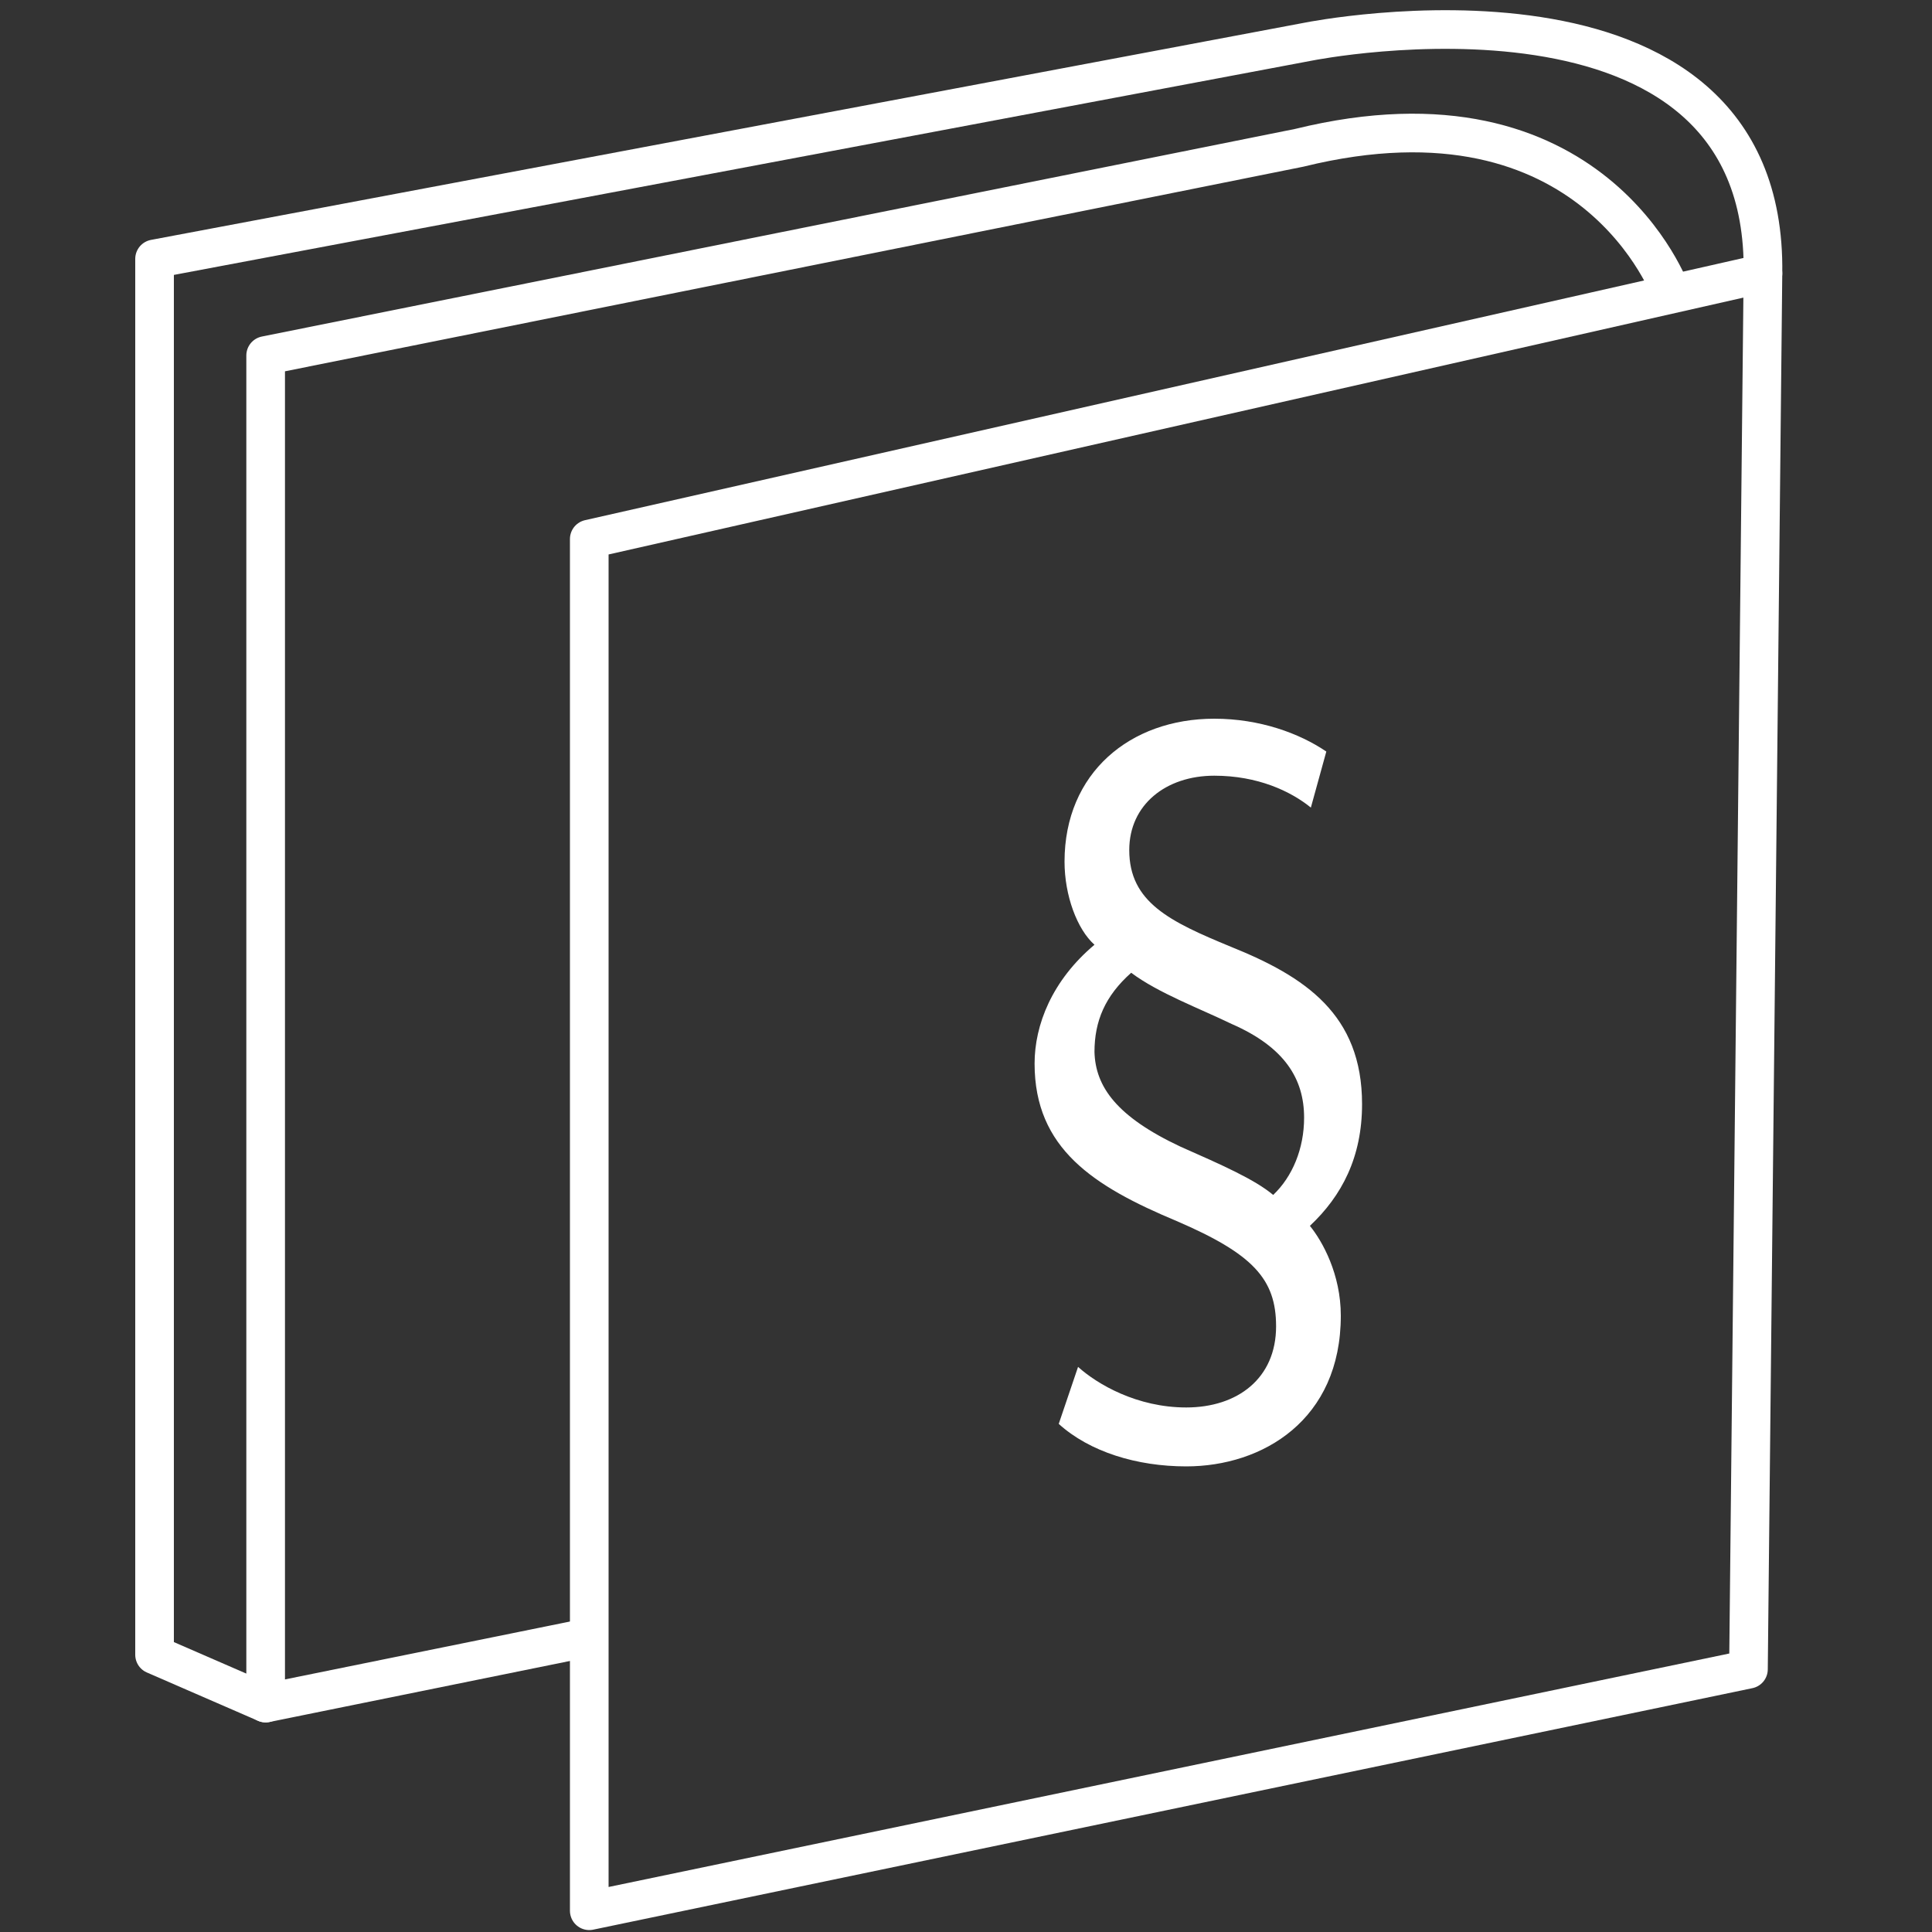
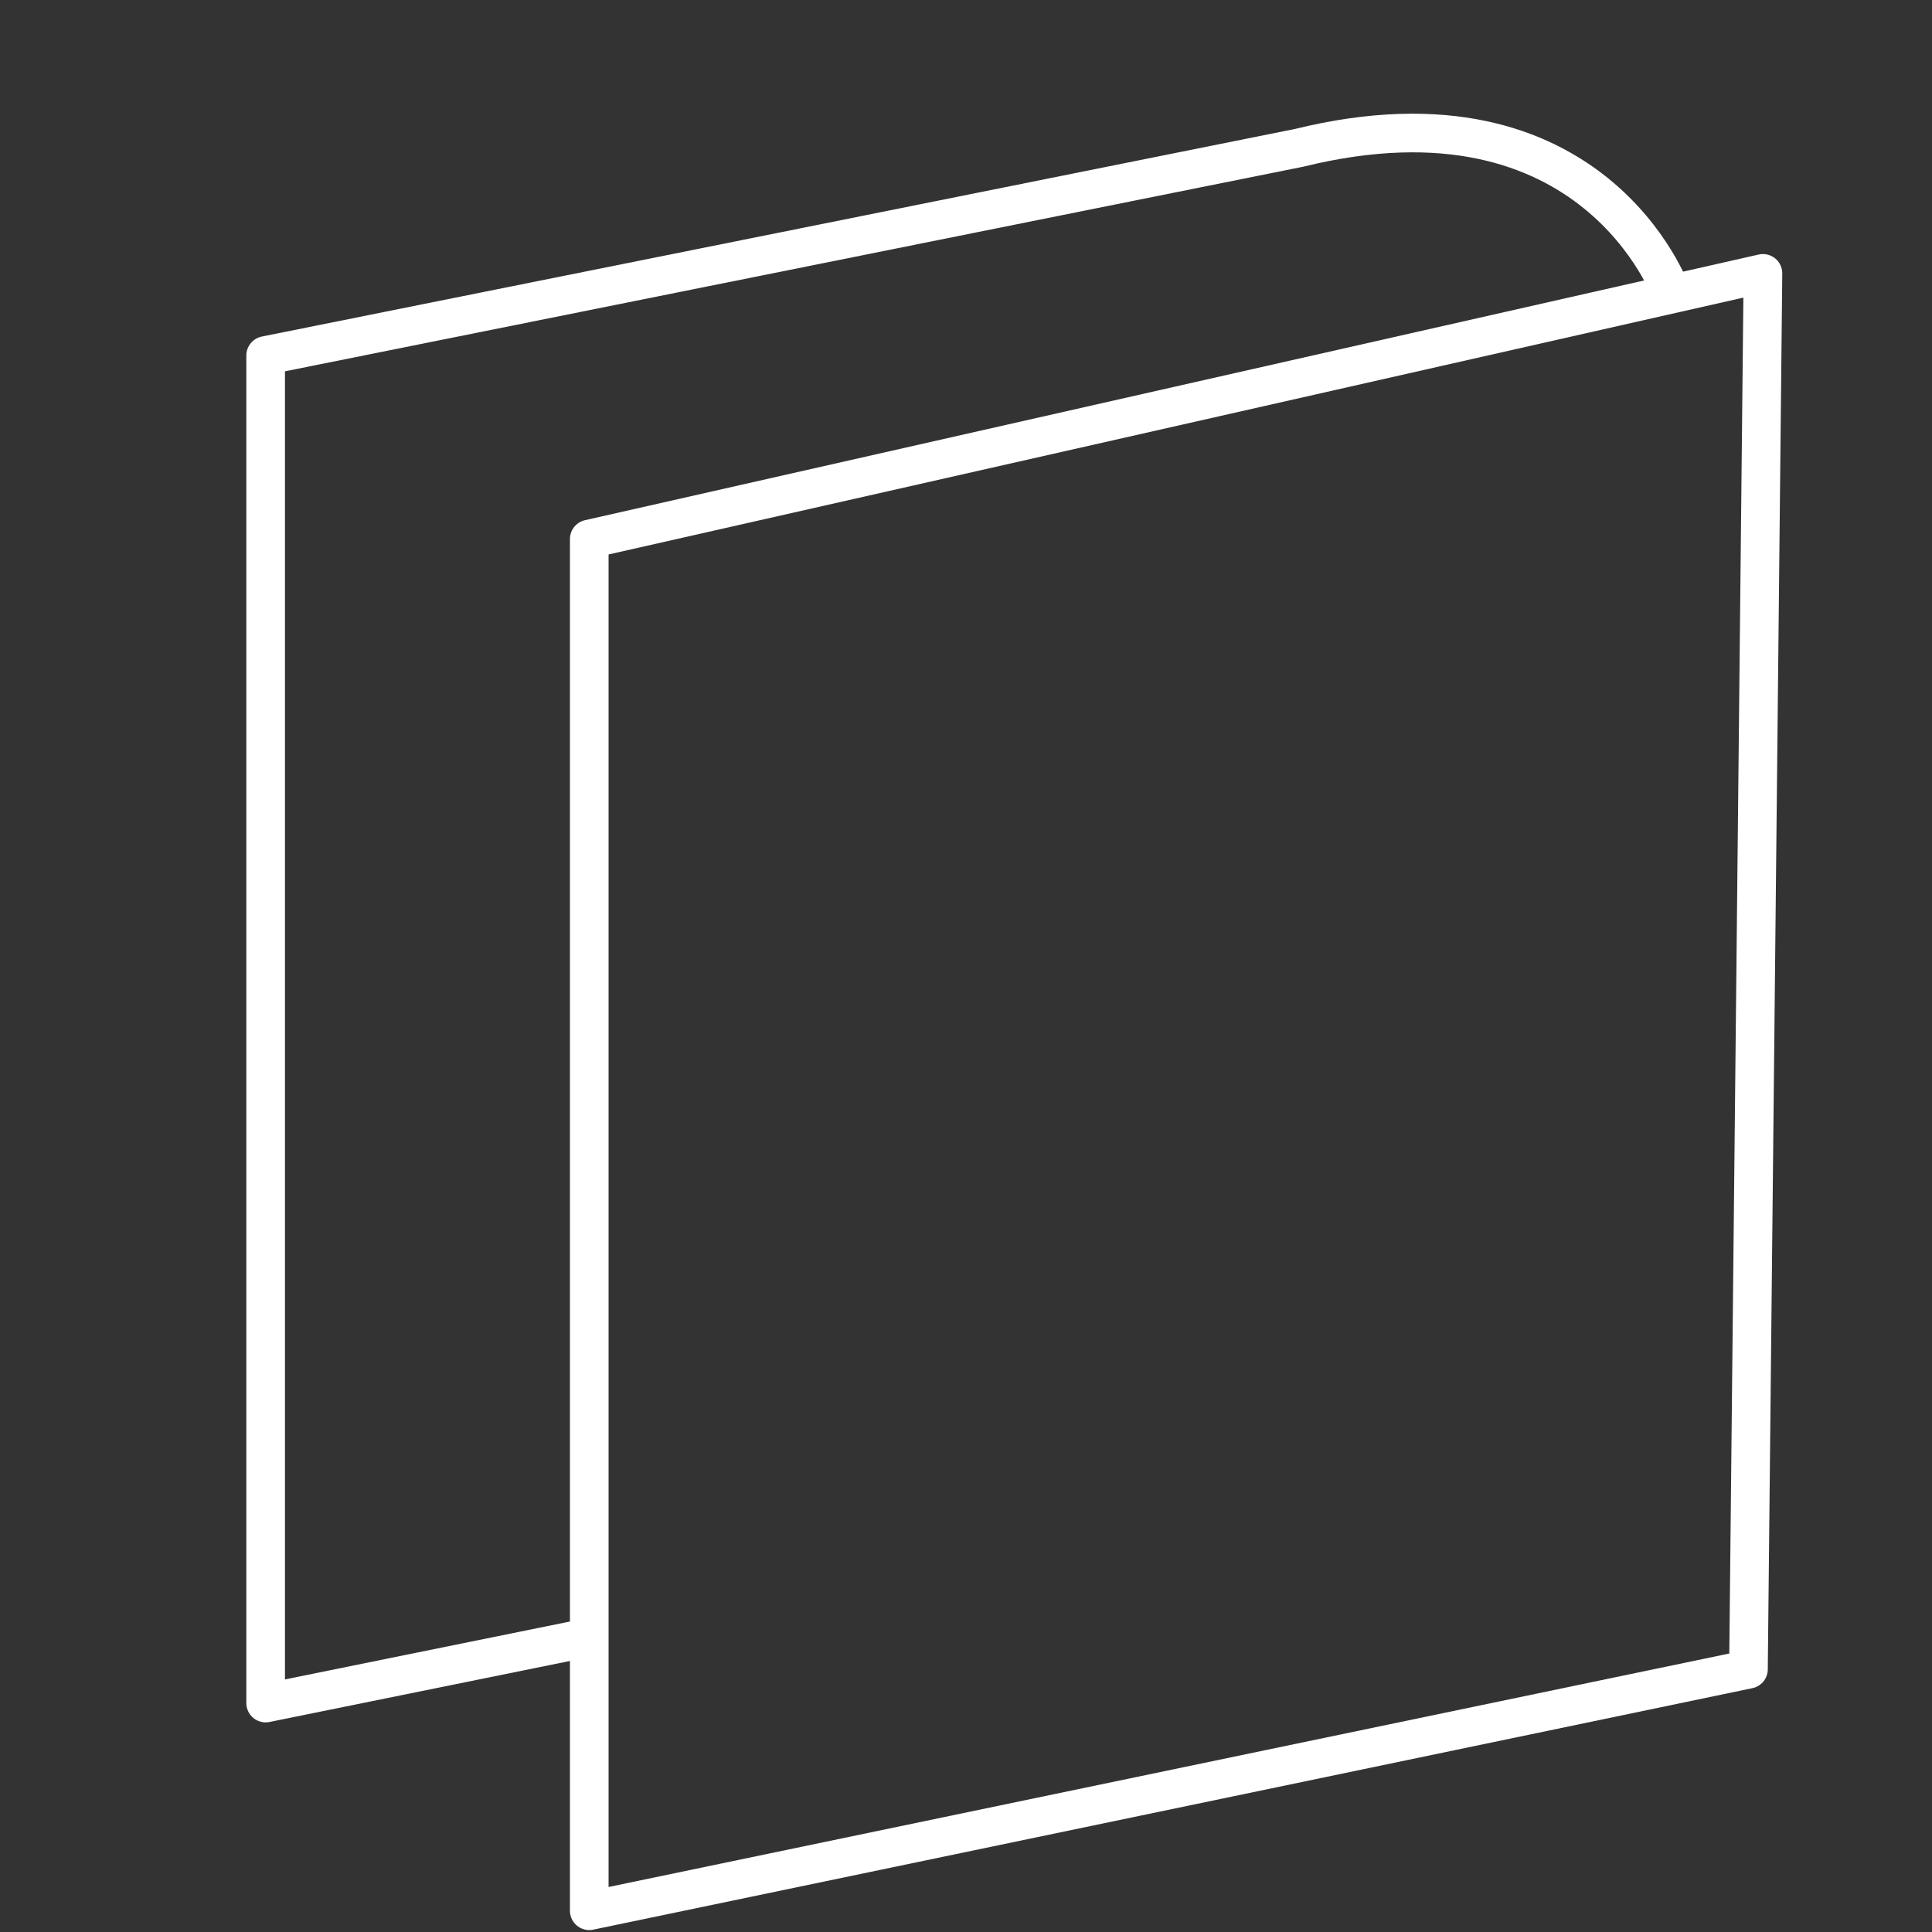
<svg xmlns="http://www.w3.org/2000/svg" version="1.1" id="Ebene_1" x="0px" y="0px" viewBox="0 0 200 200" style="enable-background:new 0 0 200 200;" xml:space="preserve">
  <rect x="0" y="0" width="200" height="200" fill="#333333" stroke="none" />
  <style type="text/css">
	.st0{fill:none;stroke:#FFFFFF;stroke-width:4;stroke-linecap:round;stroke-linejoin:round;stroke-miterlimit:10;}
	.st1{fill:#FFFFFF;}
</style>
  <polygon class="st0" points="182.5,28.3 61,55.8 61,197.8 181,172.8 " />
  <path class="st0" d="M173,30.3c0,0-8-22.5-38.5-15l-107,21.5v139.5l32-6.5" />
-   <path class="st0" d="M27.5,176.3l-11.5-5V26.8L135.5,4.3c0,0,47.5-9.5,47,24" />
  <g>
-     <path class="st1" d="M135.7,83.6c-2.1-1.7-5.5-3.3-10-3.3c-5,0-8.8,3-8.8,7.7c0,5.4,4.2,7.4,10.5,10c7.7,3.1,13.6,7,13.6,16.3   c0,5.5-2.1,9.5-5.4,12.6c1.3,1.6,3.2,5,3.2,9.3c0,10.8-8.1,15.6-16,15.6c-5.1,0-10-1.5-13.2-4.4l2-5.9c2,1.8,6.1,4.2,11.2,4.2   c5.3,0,9.3-3,9.3-8.4c0-4.9-2.4-7.5-10.3-10.9c-8.6-3.6-14.7-7.5-14.7-16.3c0-4,1.8-8.6,6.2-12.3c-1.8-1.6-3.1-5.1-3.1-8.6   c0-9.2,6.8-14.8,15.5-14.8c4.7,0,8.8,1.5,11.6,3.4L135.7,83.6z M122.2,118.7c4.3,1.9,7.7,3.4,9.6,5c2-1.9,3.2-4.8,3.2-8   c0-4-2-7.3-7.5-9.7c-3.3-1.6-7.6-3.2-10.4-5.3c-2.7,2.4-3.8,5-3.8,8.2C113.4,112.5,115.6,115.6,122.2,118.7z" />
-   </g>
+     </g>
</svg>